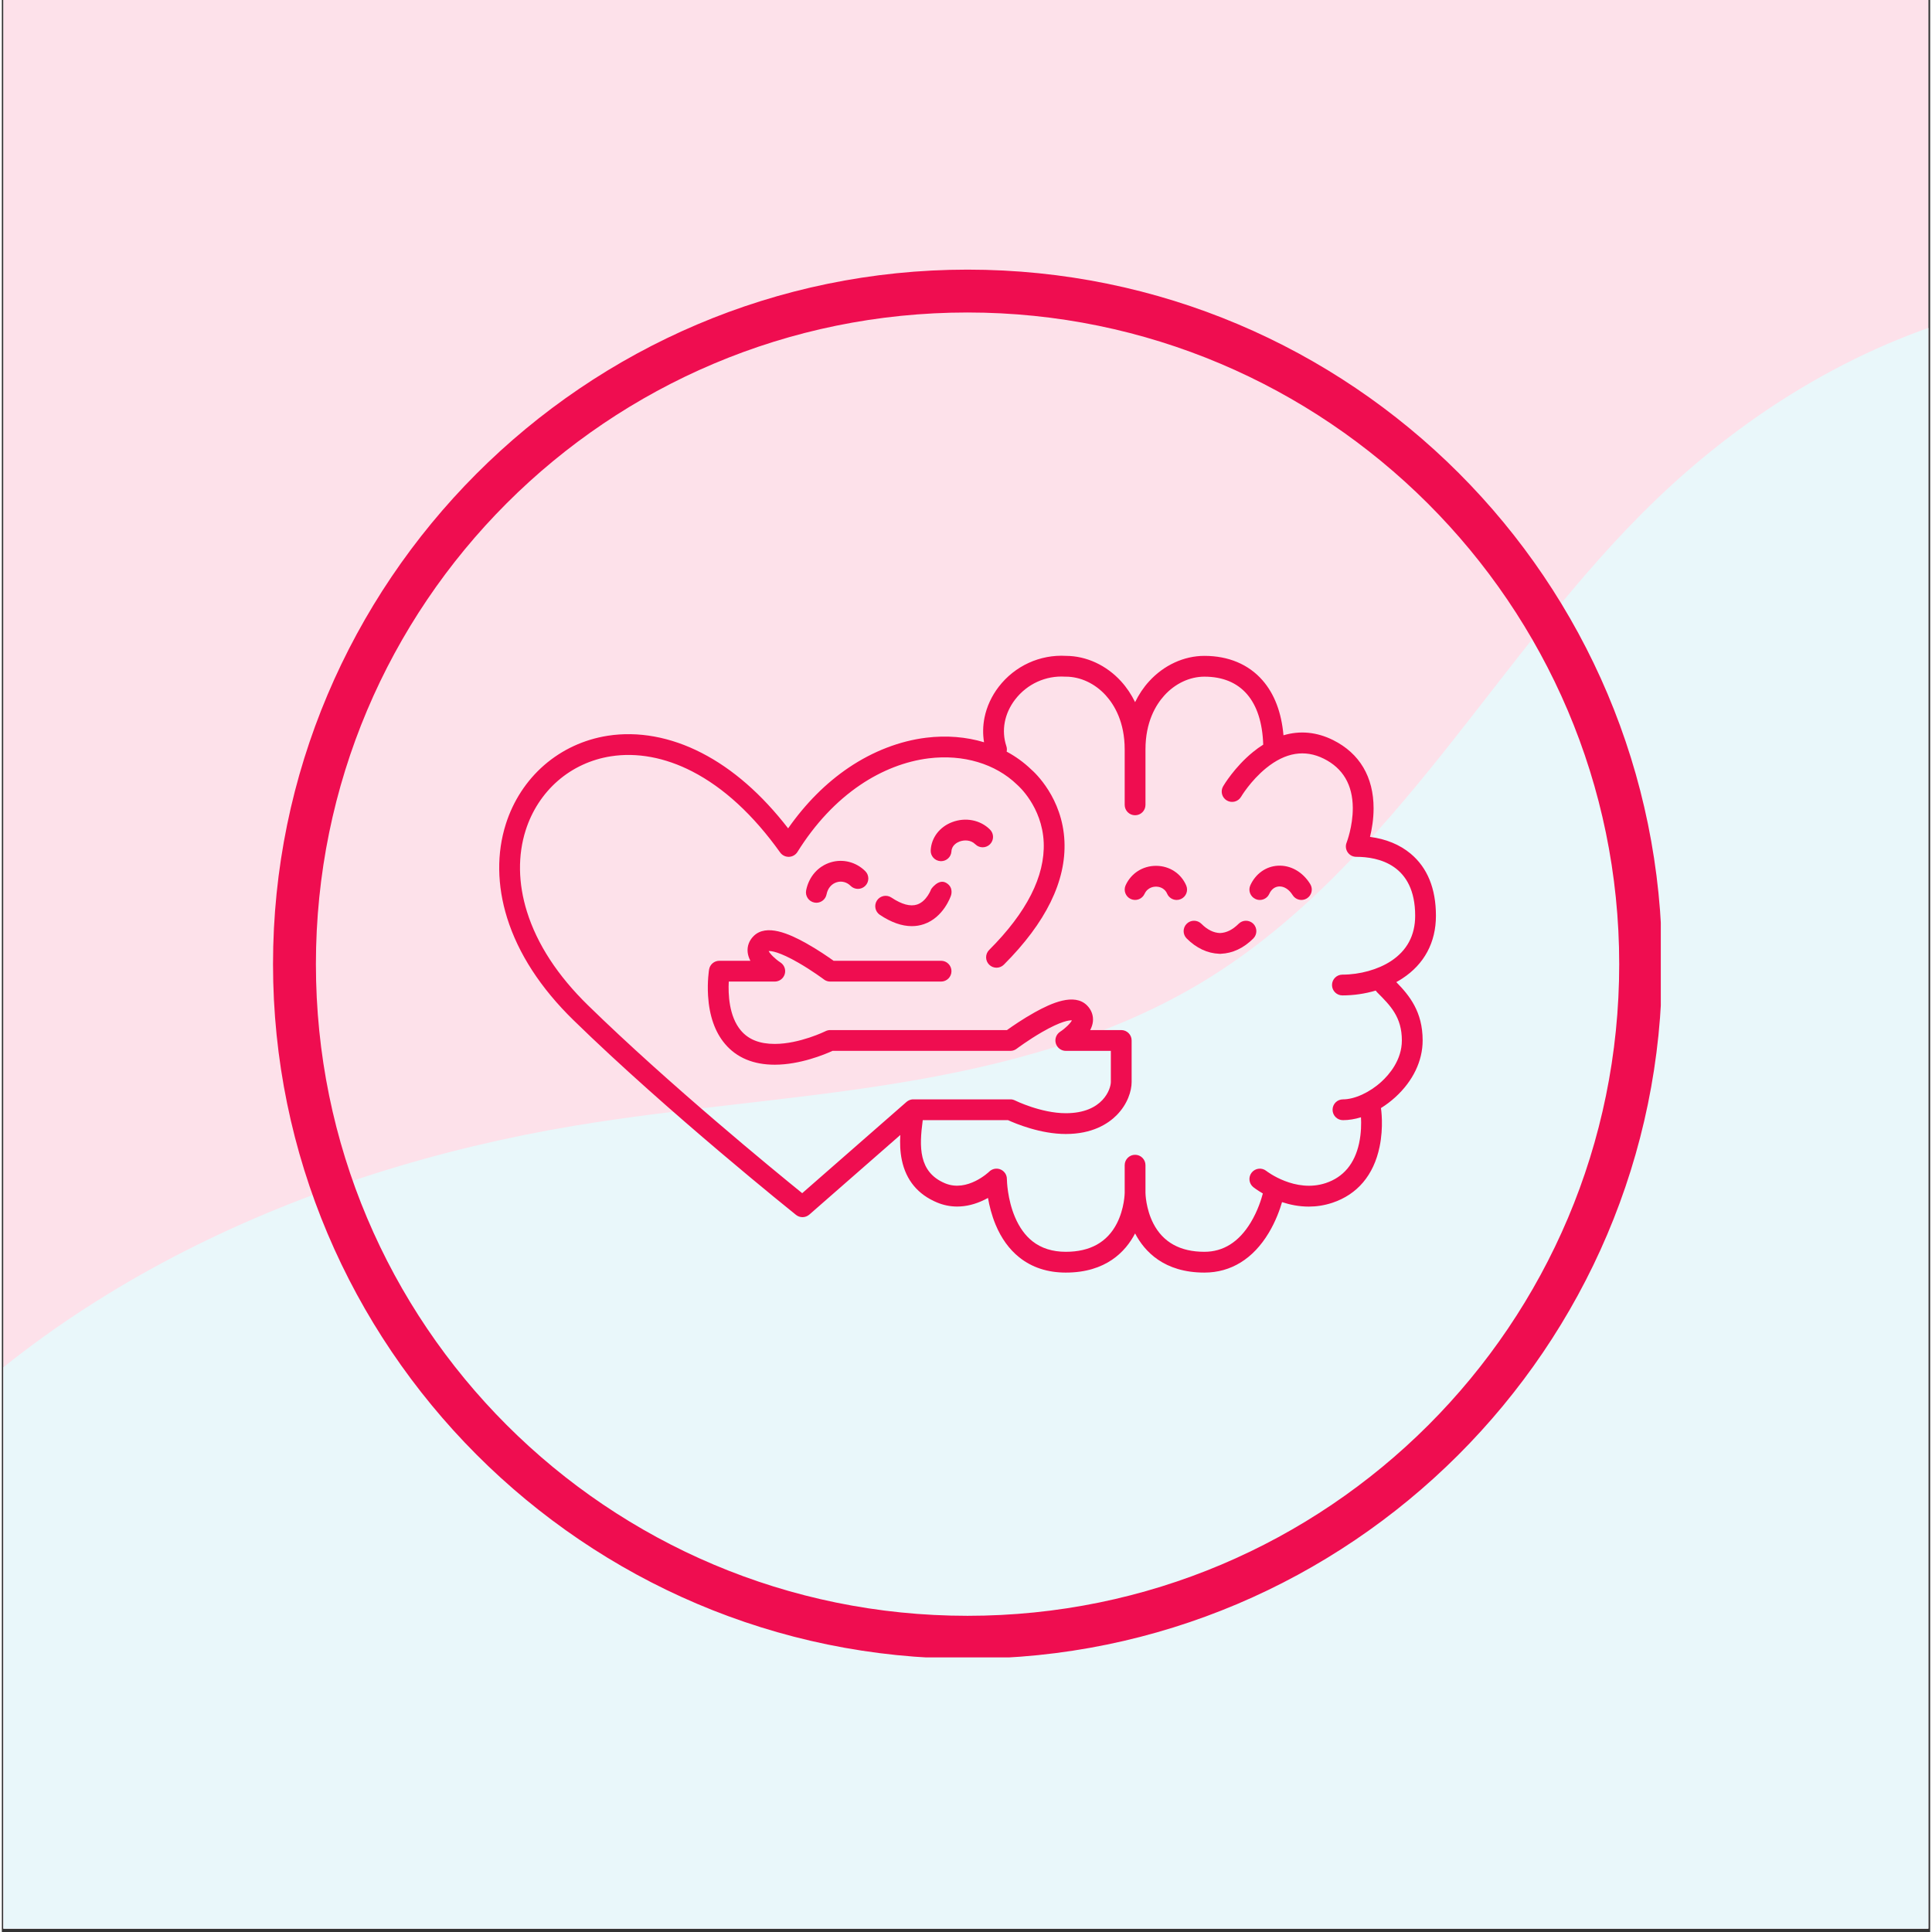
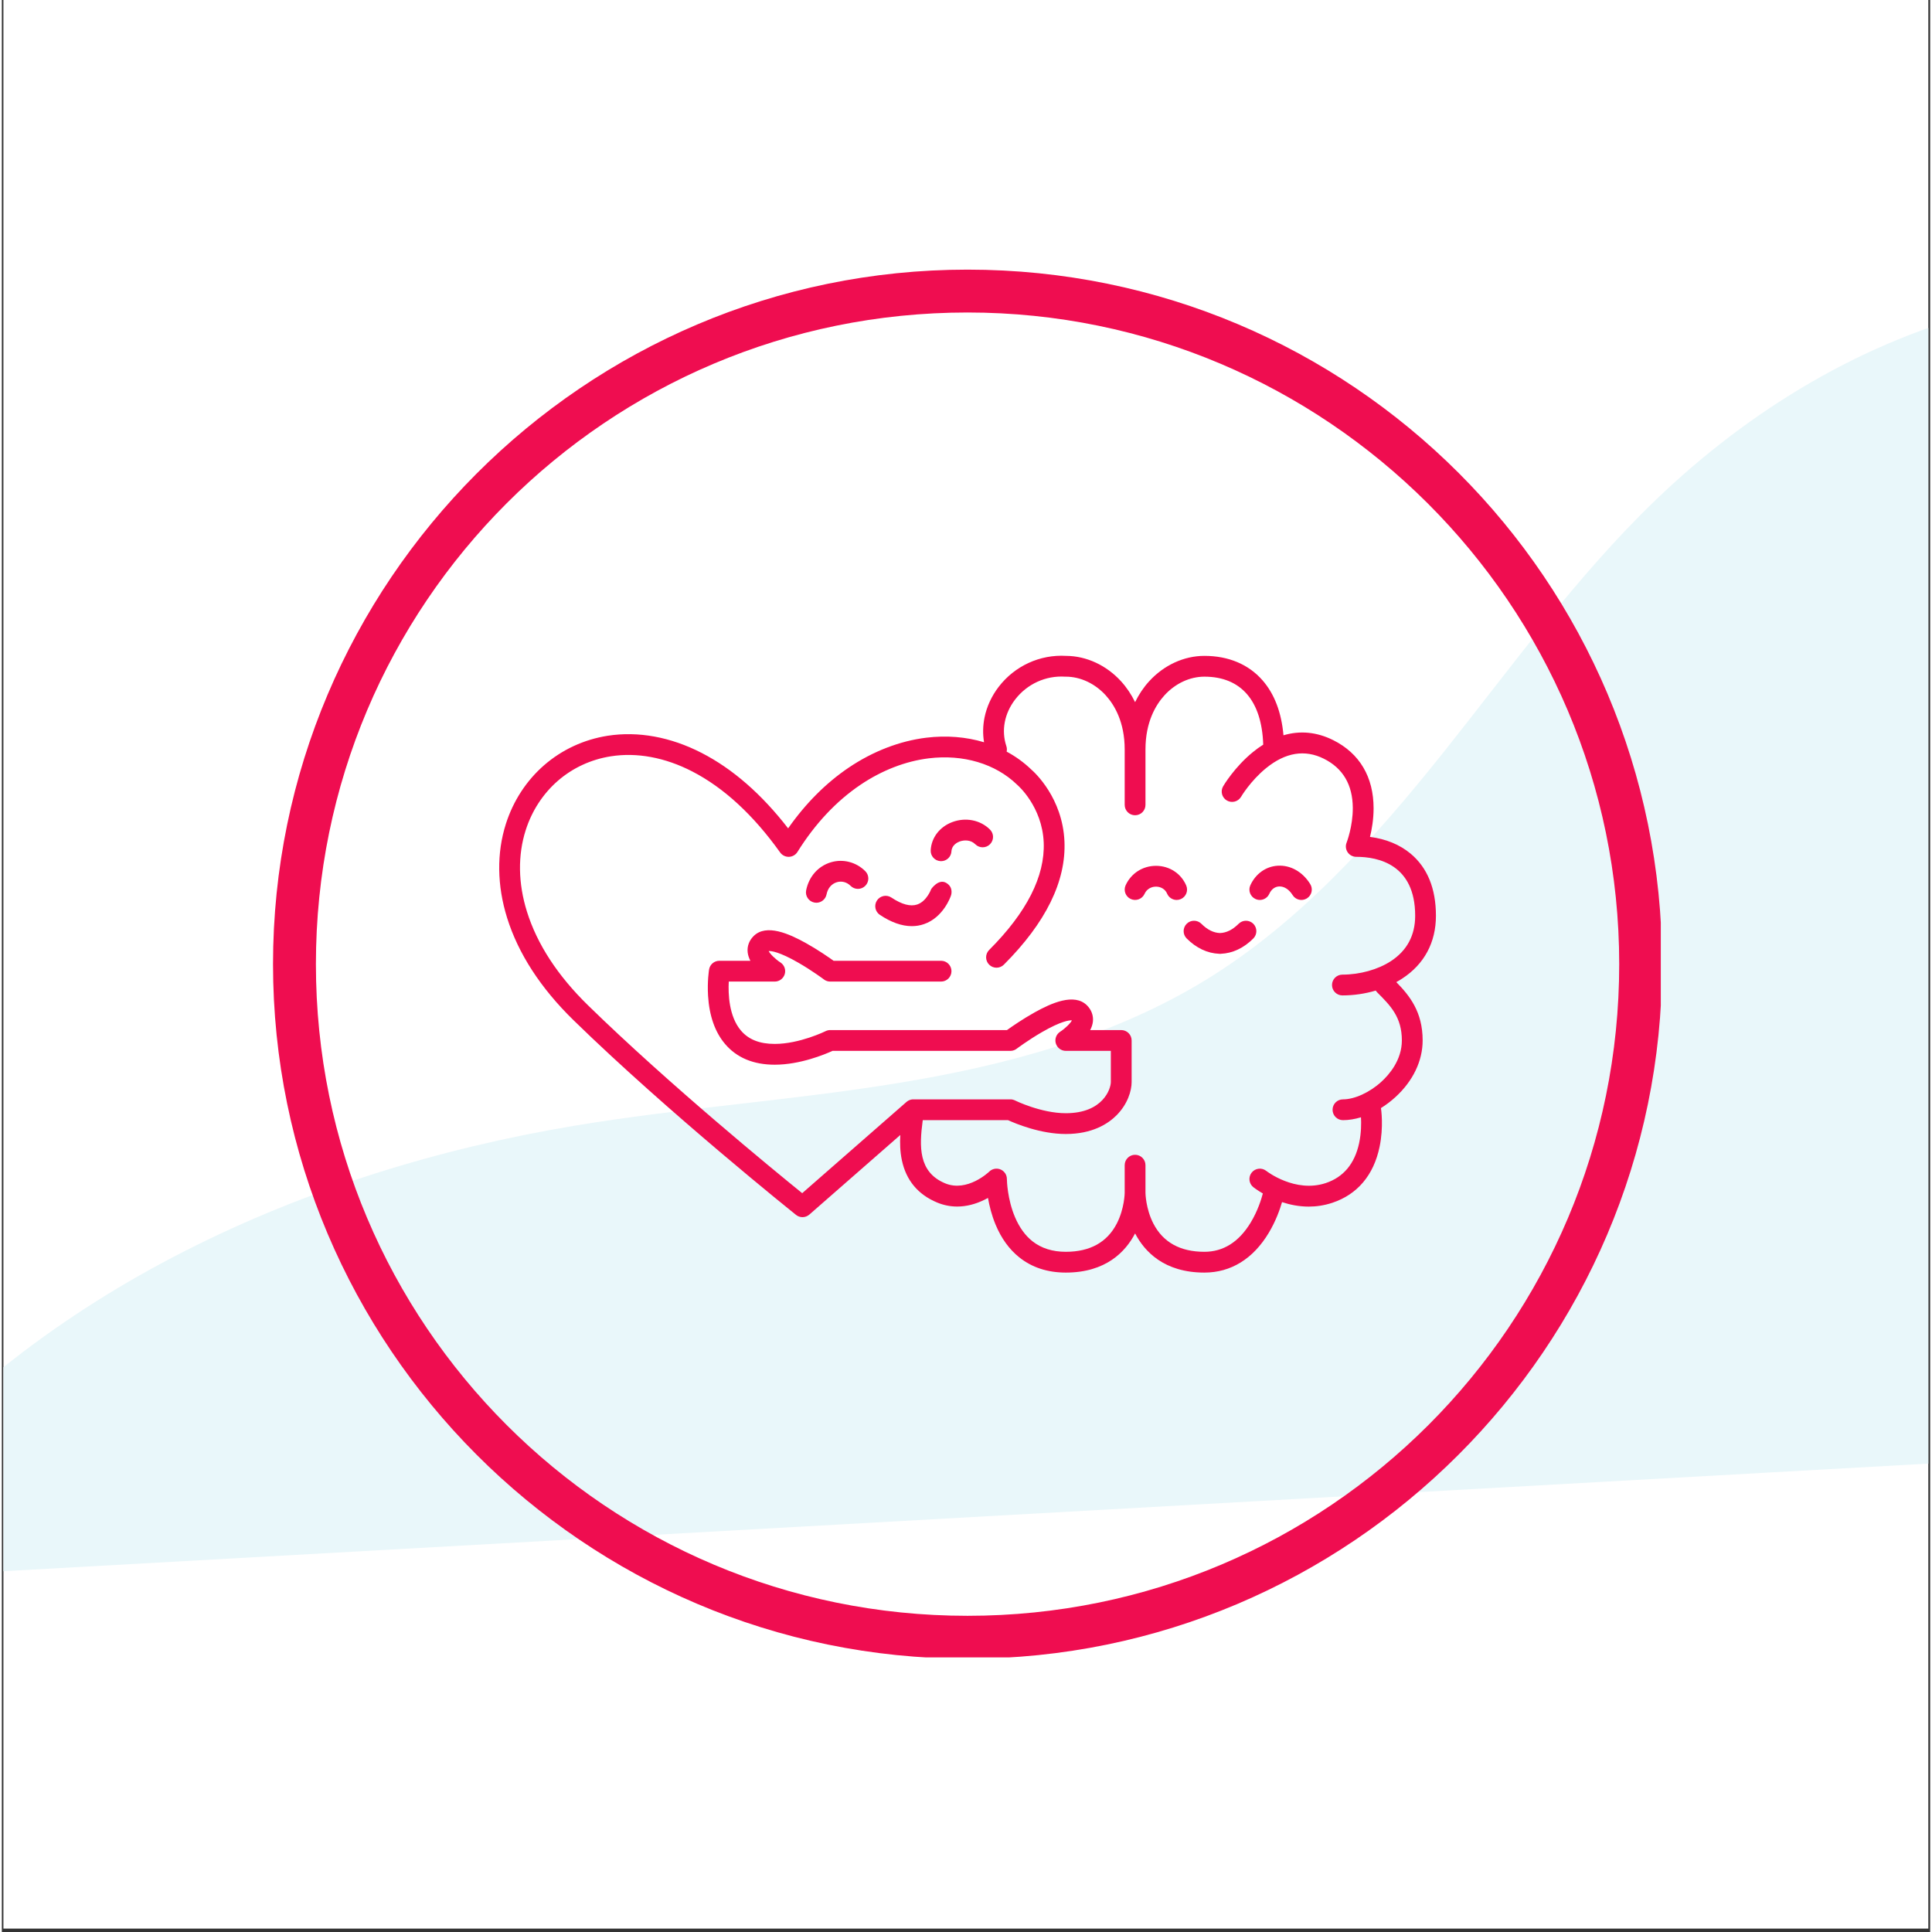
<svg xmlns="http://www.w3.org/2000/svg" width="377" zoomAndPan="magnify" viewBox="0 0 282.96 283.5" height="377" preserveAspectRatio="xMidYMid meet" version="1.0">
  <rect x="0" y="0" width="282.96" height="283.5" fill="#333333" stroke="none" />
  <defs>
    <clipPath id="845c707e05">
      <path d="M 0.23 0 L 282.691 0 L 282.691 283 L 0.23 283 Z M 0.23 0 " clip-rule="nonzero" />
    </clipPath>
    <clipPath id="f477cebc7c">
      <path d="M 0.23 42 L 282.691 42 L 282.691 283 L 0.23 283 Z M 0.23 42 " clip-rule="nonzero" />
    </clipPath>
    <clipPath id="7608df4a16">
-       <path d="M -75.699 234.805 L 403.109 -34.871 L 535.746 200.621 L 56.934 470.297 Z M -75.699 234.805 " clip-rule="nonzero" />
+       <path d="M -75.699 234.805 L 403.109 -34.871 L 535.746 200.621 Z M -75.699 234.805 " clip-rule="nonzero" />
    </clipPath>
    <clipPath id="55e6264603">
      <path d="M -75.699 234.805 L 403.109 -34.871 L 535.746 200.621 L 56.934 470.297 Z M -75.699 234.805 " clip-rule="nonzero" />
    </clipPath>
    <clipPath id="c29dcf33fa">
      <path d="M 72.984 96.223 L 210.438 96.223 L 210.438 186.738 L 72.984 186.738 Z M 72.984 96.223 " clip-rule="nonzero" />
    </clipPath>
    <clipPath id="55cb735d9e">
      <path d="M 39.793 39.566 L 243.434 39.566 L 243.434 243.207 L 39.793 243.207 Z M 39.793 39.566 " clip-rule="nonzero" />
    </clipPath>
  </defs>
  <g clip-path="url(#845c707e05)">
    <path fill="#ffffff" d="M 0.23 0 L 283.23 0 L 283.23 283 L 0.23 283 Z M 0.23 0 " fill-opacity="1" fill-rule="nonzero" />
-     <path fill="#fde1ea" d="M 0.23 0 L 283.23 0 L 283.23 283 L 0.23 283 Z M 0.23 0 " fill-opacity="1" fill-rule="nonzero" />
  </g>
  <g clip-path="url(#f477cebc7c)">
    <g clip-path="url(#7608df4a16)">
      <g clip-path="url(#55e6264603)">
        <path fill="#e9f7fa" d="M -19.738 220.328 C 5.555 189.312 44.508 171.785 83.984 165.195 C 99.715 162.57 115.672 161.512 131.41 158.941 C 147.152 156.375 162.891 152.195 176.504 143.891 C 190.336 135.457 201.352 123.16 211.457 110.504 C 221.562 97.844 231.031 84.574 242.707 73.344 C 256.461 60.117 273.352 49.875 291.898 45.371 C 310.441 40.867 330.656 42.359 347.68 50.98 C 363.723 59.102 376.379 73.051 392.844 80.285 C 410.848 88.191 431.406 87.238 450.484 92.008 C 460.023 94.391 469.379 98.336 476.648 104.957 C 480.281 108.27 483.348 112.23 485.441 116.676 C 487.535 121.125 488.633 126.066 488.395 130.977 C 488.133 136.348 486.285 141.574 483.496 146.172 C 480.711 150.77 477.012 154.766 472.938 158.277 C 464.789 165.293 455.191 170.391 446.473 176.684 C 421.398 194.781 404.68 221.859 385.254 245.918 C 361.73 275.055 332.262 301.129 296.348 311.734 C 283.457 315.543 270.062 317.266 256.848 319.727 C 243.637 322.191 230.371 325.48 218.668 332.094 C 199.461 342.953 186.215 361.676 173.824 379.934 C 167 389.992 160.215 400.121 152.25 409.305 C 144.285 418.484 135.059 426.75 124.254 432.32 C 113.453 437.891 100.965 440.645 88.977 438.641 C 82.98 437.641 77.168 435.457 72.098 432.105 C 67.031 428.75 62.723 424.215 59.801 418.887 C 56.922 413.641 55.422 407.734 54.641 401.801 C 53.859 395.871 53.773 389.871 53.559 383.891 C 53.34 377.914 52.988 371.906 51.695 366.062 C 50.402 360.223 48.121 354.512 44.379 349.848 C 40.965 345.594 36.438 342.328 31.559 339.891 C 26.68 337.453 21.441 335.812 16.164 334.438 C 5.613 331.684 -5.395 329.879 -14.914 324.555 C -23.574 319.715 -30.574 312.094 -35.094 303.266 C -39.613 294.434 -41.695 284.434 -41.559 274.512 C -41.289 254.672 -32.277 235.707 -19.738 220.328 Z M -19.738 220.328 " fill-opacity="1" fill-rule="nonzero" />
      </g>
    </g>
  </g>
  <g clip-path="url(#c29dcf33fa)">
    <path fill="#ef0d50" d="M 201.82 145.621 C 203.762 147.562 205.438 149.242 205.438 152.676 C 205.438 155.562 203.555 157.715 202.43 158.738 C 200.715 160.305 198.504 161.32 196.797 161.32 C 195.953 161.32 195.27 162 195.27 162.844 C 195.27 163.688 195.953 164.371 196.797 164.371 C 197.645 164.371 198.539 164.223 199.438 163.949 C 199.488 164.82 199.488 166.25 199.164 167.758 C 198.512 170.77 196.867 172.734 194.281 173.598 C 189.793 175.094 185.629 171.887 185.547 171.82 C 184.891 171.297 183.934 171.402 183.406 172.059 C 182.879 172.715 182.984 173.676 183.641 174.203 C 183.707 174.254 184.211 174.648 185.039 175.129 C 184.84 175.895 184.305 177.672 183.246 179.41 C 181.523 182.25 179.238 183.688 176.461 183.688 C 172.906 183.688 170.387 182.289 168.969 179.531 C 167.852 177.355 167.816 175.094 167.816 175.043 L 167.816 170.977 C 167.816 170.137 167.137 169.453 166.293 169.453 C 165.449 169.453 164.766 170.137 164.766 170.977 L 164.766 175.039 C 164.766 175.062 164.738 177.34 163.613 179.531 C 162.199 182.289 159.68 183.688 156.125 183.688 C 154.176 183.688 152.531 183.168 151.23 182.141 C 150.172 181.305 149.309 180.109 148.668 178.598 C 147.555 175.98 147.484 173.281 147.48 173.031 C 147.488 172.637 147.344 172.238 147.043 171.938 C 146.516 171.406 145.699 171.344 145.105 171.746 C 145.102 171.75 145.102 171.75 145.098 171.75 C 145.062 171.777 145.027 171.805 144.992 171.832 C 144.973 171.848 144.957 171.863 144.938 171.879 C 144.922 171.895 144.902 171.91 144.887 171.926 C 144.855 171.957 141.68 175 138.41 173.637 C 134.469 171.996 134.625 168.207 135.121 164.469 C 135.129 164.434 135.133 164.402 135.137 164.371 L 147.648 164.371 C 148.762 164.879 152.398 166.402 156.125 166.402 C 160.008 166.402 162.312 164.914 163.559 163.668 C 165.199 162.027 165.785 160.066 165.785 158.777 L 165.785 152.676 C 165.785 151.832 165.102 151.152 164.258 151.152 L 159.703 151.152 C 159.91 150.758 160.055 150.34 160.102 149.902 C 160.195 149.023 159.887 148.184 159.238 147.531 C 157.367 145.66 153.969 147.215 151.57 148.547 C 149.816 149.523 148.223 150.629 147.492 151.152 L 121.555 151.152 C 121.535 151.152 121.516 151.152 121.5 151.152 C 121.477 151.156 121.457 151.156 121.434 151.156 C 121.402 151.16 121.375 151.164 121.348 151.168 C 121.324 151.168 121.305 151.172 121.285 151.176 C 121.254 151.18 121.223 151.188 121.195 151.195 C 121.176 151.199 121.16 151.203 121.141 151.211 C 121.109 151.219 121.078 151.23 121.047 151.238 C 121.027 151.246 121.012 151.25 120.996 151.258 C 120.965 151.27 120.934 151.285 120.902 151.297 C 120.895 151.301 120.883 151.305 120.875 151.312 C 120.836 151.332 117.062 153.184 113.418 153.184 C 111.199 153.184 109.578 152.543 108.457 151.227 C 106.684 149.141 106.574 145.836 106.668 144.035 L 113.418 144.035 C 114.098 144.035 114.691 143.586 114.883 142.938 C 115.074 142.289 114.816 141.594 114.246 141.227 C 113.508 140.75 112.723 139.977 112.523 139.555 C 112.883 139.531 114.066 139.645 116.887 141.27 C 118.883 142.418 120.609 143.703 120.641 143.73 C 120.648 143.734 120.656 143.742 120.668 143.746 C 120.691 143.766 120.715 143.781 120.738 143.797 C 120.758 143.809 120.777 143.82 120.797 143.832 C 120.82 143.844 120.844 143.855 120.867 143.871 C 120.891 143.879 120.91 143.891 120.93 143.898 C 120.953 143.91 120.98 143.922 121.004 143.93 C 121.027 143.938 121.047 143.945 121.07 143.953 C 121.094 143.961 121.121 143.969 121.145 143.977 C 121.168 143.984 121.191 143.988 121.215 143.996 C 121.238 144 121.262 144.004 121.289 144.008 C 121.312 144.012 121.34 144.02 121.367 144.02 C 121.391 144.023 121.41 144.027 121.434 144.027 C 121.461 144.031 121.492 144.031 121.52 144.031 C 121.531 144.031 121.543 144.035 121.555 144.035 L 137.824 144.035 C 138.664 144.035 139.348 143.352 139.348 142.508 C 139.348 141.664 138.664 140.984 137.824 140.984 L 122.051 140.984 C 121.32 140.461 119.73 139.355 117.973 138.379 C 115.578 137.047 112.176 135.496 110.309 137.363 C 109.656 138.016 109.348 138.855 109.441 139.734 C 109.488 140.172 109.637 140.59 109.84 140.984 L 105.285 140.984 C 104.539 140.984 103.902 141.523 103.781 142.258 C 103.77 142.328 103.5 143.984 103.629 146.113 C 103.812 149.074 104.652 151.457 106.125 153.191 C 107.836 155.211 110.289 156.234 113.418 156.234 C 117.145 156.234 120.785 154.711 121.895 154.203 L 147.992 154.203 C 148 154.203 148.012 154.199 148.023 154.199 C 148.055 154.199 148.082 154.199 148.113 154.195 C 148.133 154.195 148.156 154.191 148.176 154.188 C 148.203 154.184 148.23 154.18 148.258 154.176 C 148.281 154.172 148.305 154.168 148.328 154.164 C 148.352 154.156 148.379 154.152 148.402 154.145 C 148.426 154.137 148.449 154.129 148.473 154.121 C 148.496 154.113 148.52 154.105 148.543 154.098 C 148.566 154.086 148.59 154.078 148.613 154.066 C 148.633 154.059 148.656 154.047 148.676 154.039 C 148.699 154.023 148.727 154.012 148.75 154 C 148.77 153.988 148.785 153.977 148.805 153.965 C 148.828 153.949 148.855 153.934 148.879 153.914 C 148.887 153.91 148.895 153.902 148.906 153.898 C 148.922 153.883 150.633 152.605 152.633 151.449 C 155.473 149.812 156.66 149.699 157.023 149.723 C 156.824 150.141 156.051 150.906 155.297 151.395 C 154.73 151.762 154.469 152.457 154.66 153.105 C 154.852 153.754 155.449 154.203 156.125 154.203 L 162.734 154.203 L 162.734 158.777 C 162.734 159.742 161.613 163.352 156.125 163.352 C 152.48 163.352 148.707 161.496 148.672 161.48 C 148.66 161.473 148.652 161.473 148.641 161.465 C 148.609 161.453 148.582 161.438 148.551 161.426 C 148.531 161.418 148.512 161.414 148.492 161.406 C 148.465 161.395 148.438 161.387 148.41 161.379 C 148.387 161.371 148.363 161.367 148.34 161.359 C 148.316 161.355 148.293 161.352 148.27 161.344 C 148.242 161.34 148.211 161.336 148.184 161.332 C 148.164 161.328 148.145 161.328 148.121 161.324 C 148.09 161.324 148.059 161.32 148.027 161.32 C 148.016 161.32 148.004 161.32 147.992 161.32 L 133.754 161.32 C 133.75 161.32 133.742 161.32 133.734 161.32 C 133.707 161.32 133.676 161.32 133.648 161.324 C 133.625 161.324 133.605 161.328 133.582 161.328 C 133.555 161.332 133.527 161.336 133.5 161.34 C 133.48 161.348 133.457 161.348 133.434 161.355 C 133.41 161.359 133.383 161.367 133.359 161.371 C 133.336 161.379 133.312 161.387 133.289 161.391 C 133.266 161.398 133.242 161.41 133.219 161.418 C 133.195 161.426 133.172 161.434 133.148 161.445 C 133.129 161.453 133.105 161.465 133.086 161.477 C 133.062 161.488 133.039 161.496 133.016 161.512 C 132.996 161.52 132.977 161.535 132.957 161.547 C 132.934 161.559 132.91 161.574 132.887 161.59 C 132.871 161.602 132.852 161.617 132.836 161.629 C 132.812 161.648 132.789 161.664 132.766 161.684 C 132.762 161.688 132.758 161.691 132.75 161.695 L 117.445 175.086 C 113.41 171.82 97.895 159.117 86.016 147.52 C 81.559 143.168 78.543 138.543 77.055 133.773 C 75.758 129.633 75.695 125.496 76.871 121.82 C 77.777 118.98 79.406 116.477 81.582 114.582 C 83.766 112.68 86.461 111.434 89.367 110.98 C 93.191 110.379 97.316 111.145 101.305 113.199 C 105.938 115.586 110.277 119.586 114.211 125.094 C 114.508 125.508 114.992 125.746 115.5 125.73 C 116.008 125.715 116.477 125.445 116.746 125.016 C 119.336 120.867 122.449 117.555 125.988 115.164 C 129.137 113.039 132.602 111.695 136.016 111.277 C 141.074 110.66 145.793 112.066 148.965 115.133 C 148.992 115.16 149.016 115.18 149.043 115.207 C 149.078 115.238 152.664 118.336 152.883 123.629 C 153.082 128.578 150.391 133.883 144.879 139.395 C 144.281 139.992 144.281 140.957 144.879 141.555 C 145.473 142.148 146.441 142.148 147.035 141.555 C 153.199 135.387 156.191 129.293 155.926 123.434 C 155.637 117.09 151.578 113.367 151.051 112.91 C 149.977 111.879 148.766 111 147.445 110.293 C 147.504 110.031 147.492 109.758 147.402 109.488 C 146.641 107.195 147.113 104.695 148.699 102.633 C 150.453 100.359 153.191 99.109 156.027 99.293 C 156.059 99.293 156.094 99.293 156.125 99.293 C 158.266 99.293 160.402 100.293 161.988 102.035 C 163.254 103.434 164.766 105.941 164.766 109.973 L 164.766 118.105 C 164.766 118.949 165.449 119.629 166.293 119.629 C 167.137 119.629 167.816 118.949 167.816 118.105 L 167.816 109.973 C 167.816 105.941 169.328 103.434 170.598 102.035 C 172.184 100.293 174.32 99.293 176.461 99.293 C 181.84 99.293 184.887 102.828 185.094 109.27 C 184.586 109.586 184.086 109.945 183.59 110.352 C 180.887 112.551 179.281 115.258 179.215 115.375 C 178.785 116.102 179.027 117.035 179.754 117.461 C 180.48 117.887 181.418 117.645 181.844 116.918 C 181.855 116.895 183.234 114.574 185.516 112.715 C 188.355 110.406 191.207 109.941 193.996 111.336 C 196.789 112.73 198.215 115.152 198.238 118.535 C 198.254 121.266 197.34 123.617 197.332 123.641 C 197.141 124.109 197.199 124.641 197.484 125.062 C 197.766 125.48 198.242 125.73 198.746 125.73 C 201.973 125.73 207.391 126.855 207.391 134.375 C 207.391 137.254 206.188 139.496 203.824 141.039 C 201.926 142.277 199.27 143.016 196.711 143.016 C 195.871 143.016 195.188 143.699 195.188 144.543 C 195.188 145.383 195.871 146.066 196.711 146.066 C 198.375 146.066 200.047 145.82 201.609 145.355 C 201.668 145.449 201.738 145.539 201.82 145.621 Z M 205.488 143.594 C 208.727 141.484 210.438 138.293 210.438 134.375 C 210.438 130.387 209.188 127.32 206.715 125.258 C 205.129 123.938 203.098 123.105 200.762 122.805 C 201.031 121.703 201.289 120.227 201.289 118.613 C 201.289 114.004 199.238 110.547 195.359 108.605 C 192.957 107.406 190.492 107.176 188.066 107.895 C 187.77 104.535 186.738 101.824 184.98 99.816 C 182.934 97.48 179.988 96.242 176.461 96.242 C 173.461 96.242 170.504 97.609 168.344 99.984 C 167.523 100.883 166.84 101.91 166.293 103.031 C 165.746 101.91 165.059 100.883 164.242 99.984 C 162.094 97.621 159.156 96.258 156.176 96.242 C 152.34 96.016 148.645 97.707 146.285 100.773 C 145.242 102.125 144.52 103.691 144.195 105.305 C 143.953 106.52 143.93 107.73 144.129 108.918 C 141.508 108.129 138.621 107.887 135.648 108.25 C 131.758 108.727 127.828 110.242 124.281 112.633 C 120.93 114.898 117.945 117.891 115.379 121.551 C 111.508 116.547 107.25 112.828 102.699 110.488 C 98.137 108.137 93.359 107.266 88.895 107.965 C 85.418 108.512 82.199 110.004 79.578 112.281 C 76.98 114.543 75.039 117.52 73.965 120.891 C 72.598 125.172 72.66 129.941 74.141 134.684 C 75.785 139.941 79.062 144.992 83.883 149.699 C 97.695 163.184 116.348 178.121 116.535 178.27 C 116.812 178.492 117.148 178.605 117.488 178.605 C 117.848 178.605 118.203 178.477 118.492 178.227 L 131.84 166.547 C 131.773 167.699 131.801 168.98 132.07 170.25 C 132.695 173.199 134.434 175.285 137.234 176.453 C 138.184 176.848 139.172 177.047 140.188 177.047 C 141.492 177.047 142.832 176.719 144.164 176.066 C 144.352 175.977 144.535 175.883 144.707 175.785 C 144.906 176.93 145.242 178.309 145.82 179.699 C 146.656 181.711 147.824 183.324 149.293 184.5 C 151.152 185.984 153.449 186.738 156.125 186.738 C 162.023 186.738 164.902 183.656 166.293 180.992 C 167.684 183.656 170.562 186.738 176.461 186.738 C 180.352 186.738 183.617 184.723 185.902 180.914 C 186.941 179.184 187.547 177.461 187.855 176.398 C 189.004 176.777 190.336 177.055 191.777 177.055 C 192.879 177.055 194.047 176.891 195.246 176.492 C 198.906 175.273 201.301 172.441 202.164 168.305 C 202.789 165.332 202.387 162.715 202.371 162.605 C 202.371 162.602 202.367 162.602 202.367 162.598 C 203.105 162.141 203.82 161.602 204.488 160.992 C 207.066 158.637 208.488 155.684 208.488 152.676 C 208.488 148.449 206.551 146.086 204.621 144.113 C 204.922 143.949 205.211 143.777 205.488 143.594 " fill-opacity="1" fill-rule="nonzero" />
  </g>
  <path fill="#ef0d50" d="M 173.789 129.922 C 173.027 128.168 171.348 127.07 169.41 127.051 C 169.395 127.051 169.379 127.051 169.363 127.051 C 167.418 127.051 165.715 128.137 164.906 129.898 C 164.555 130.664 164.891 131.566 165.656 131.918 C 166.422 132.27 167.328 131.934 167.68 131.168 C 168.141 130.168 169.098 130.098 169.383 130.102 C 169.656 130.105 170.578 130.188 170.996 131.145 C 171.246 131.715 171.805 132.059 172.395 132.059 C 172.598 132.059 172.805 132.016 173.004 131.93 C 173.773 131.594 174.129 130.695 173.789 129.922 " fill-opacity="1" fill-rule="nonzero" />
  <path fill="#ef0d50" d="M 187.215 127.035 C 185.48 127.141 183.98 128.211 183.207 129.898 C 182.855 130.664 183.191 131.566 183.957 131.918 C 184.164 132.012 184.379 132.059 184.594 132.059 C 185.172 132.059 185.727 131.727 185.98 131.168 C 186.285 130.504 186.789 130.117 187.398 130.078 C 188.141 130.031 188.883 130.504 189.398 131.332 C 189.84 132.051 190.777 132.273 191.496 131.832 C 192.215 131.387 192.438 130.449 191.992 129.73 C 190.879 127.926 189.094 126.918 187.215 127.035 " fill-opacity="1" fill-rule="nonzero" />
  <path fill="#ef0d50" d="M 181.484 135.555 C 180.605 136.43 179.707 136.879 178.75 136.914 C 177.797 136.879 176.895 136.43 176.02 135.555 C 175.422 134.961 174.457 134.961 173.863 135.555 C 173.266 136.152 173.266 137.117 173.863 137.711 C 175.277 139.129 176.918 139.891 178.629 139.957 L 178.629 139.965 C 178.668 139.965 178.711 139.961 178.75 139.961 C 178.793 139.961 178.832 139.965 178.871 139.965 L 178.875 139.957 C 180.582 139.891 182.223 139.129 183.641 137.711 C 184.234 137.117 184.234 136.152 183.641 135.555 C 183.043 134.961 182.078 134.961 181.484 135.555 " fill-opacity="1" fill-rule="nonzero" />
  <path fill="#ef0d50" d="M 145 121.73 C 143.59 120.316 141.406 119.891 139.441 120.641 C 137.605 121.34 136.402 122.918 136.301 124.758 C 136.254 125.598 136.895 126.316 137.738 126.363 C 137.766 126.367 137.797 126.367 137.824 126.367 C 138.629 126.367 139.301 125.738 139.344 124.926 C 139.395 124.016 140.191 123.617 140.527 123.488 C 141.168 123.246 142.16 123.203 142.844 123.887 C 143.441 124.48 144.406 124.48 145 123.887 C 145.598 123.289 145.598 122.324 145 121.73 " fill-opacity="1" fill-rule="nonzero" />
  <path fill="#ef0d50" d="M 121.641 126.535 C 119.777 127.098 118.426 128.633 118.023 130.645 C 117.859 131.469 118.395 132.273 119.223 132.438 C 119.324 132.457 119.422 132.469 119.523 132.469 C 120.234 132.469 120.871 131.965 121.016 131.242 C 121.195 130.34 121.746 129.691 122.523 129.457 C 123.238 129.238 123.992 129.438 124.543 129.988 C 125.137 130.582 126.105 130.582 126.699 129.988 C 127.297 129.391 127.297 128.426 126.699 127.832 C 125.359 126.492 123.422 125.996 121.641 126.535 " fill-opacity="1" fill-rule="nonzero" />
  <path fill="#ef0d50" d="M 138.586 129.559 C 137.438 128.879 136.375 130.461 136.375 130.461 L 136.379 130.449 C 136.371 130.469 135.738 132.246 134.312 132.727 C 133.32 133.059 132.047 132.715 130.535 131.707 C 129.832 131.238 128.887 131.43 128.418 132.129 C 127.953 132.832 128.141 133.777 128.844 134.246 C 130.496 135.348 132.066 135.902 133.527 135.902 C 134.145 135.902 134.742 135.805 135.316 135.605 C 138.172 134.625 139.227 131.555 139.27 131.426 C 139.27 131.426 139.73 130.238 138.586 129.559 " fill-opacity="1" fill-rule="nonzero" />
  <g clip-path="url(#55cb735d9e)">
    <path fill="#ef0d50" d="M 141.707 243.395 C 85.402 243.395 39.793 197.469 39.793 141.48 C 39.793 85.488 85.402 39.566 141.707 39.566 C 198.012 39.566 243.621 85.176 243.621 141.48 C 243.621 197.785 197.699 243.395 141.707 243.395 Z M 141.707 45.855 C 88.863 45.855 46.086 88.633 46.086 141.48 C 46.086 194.324 88.863 237.102 141.707 237.102 C 194.551 237.102 237.332 194.324 237.332 141.48 C 237.332 88.633 194.238 45.855 141.707 45.855 Z M 141.707 45.855 " fill-opacity="1" fill-rule="nonzero" />
  </g>
</svg>